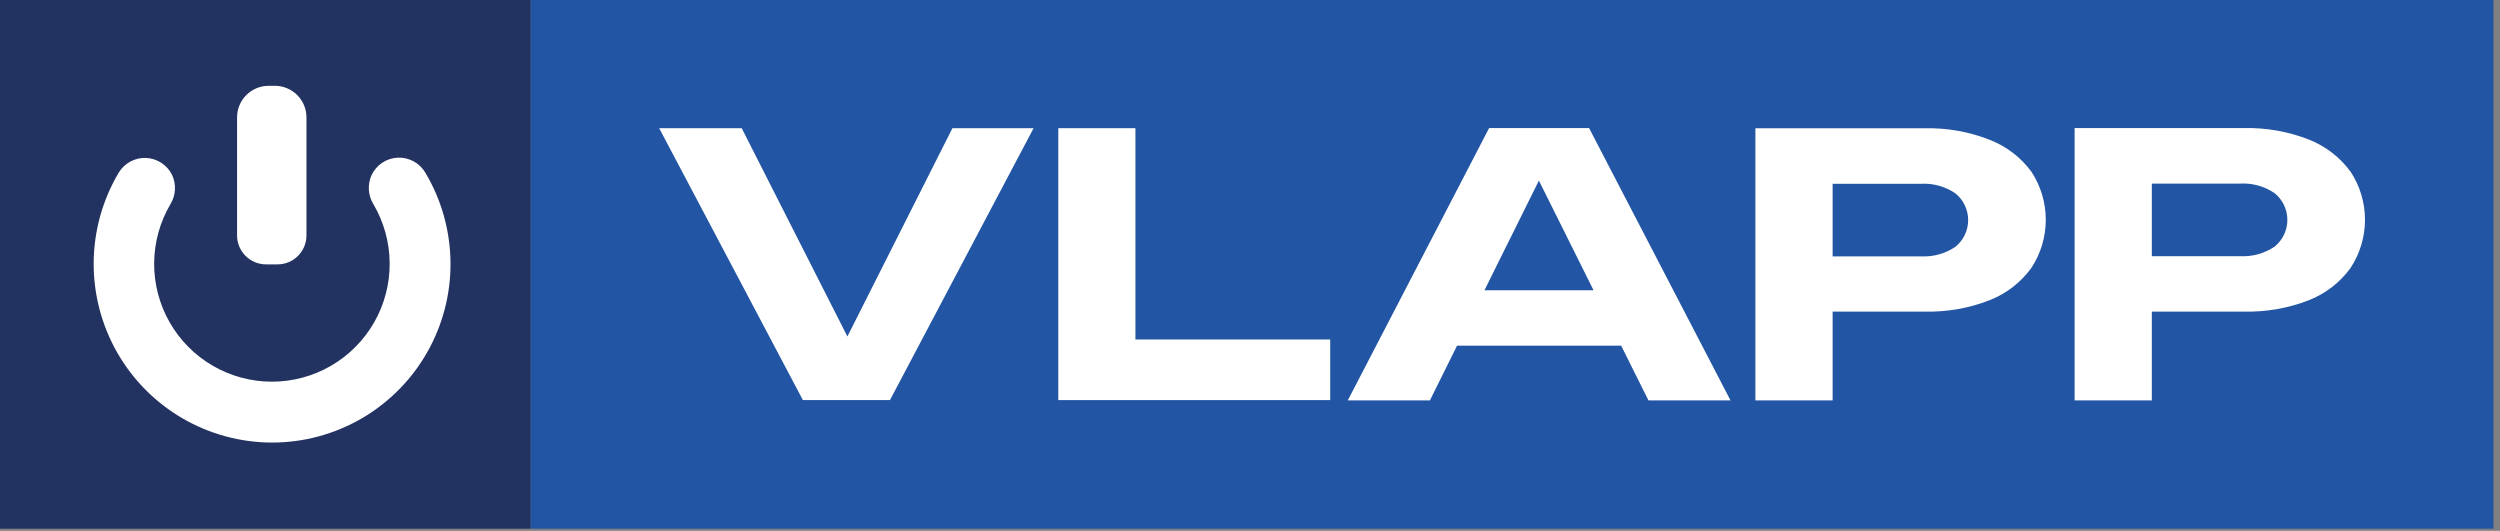
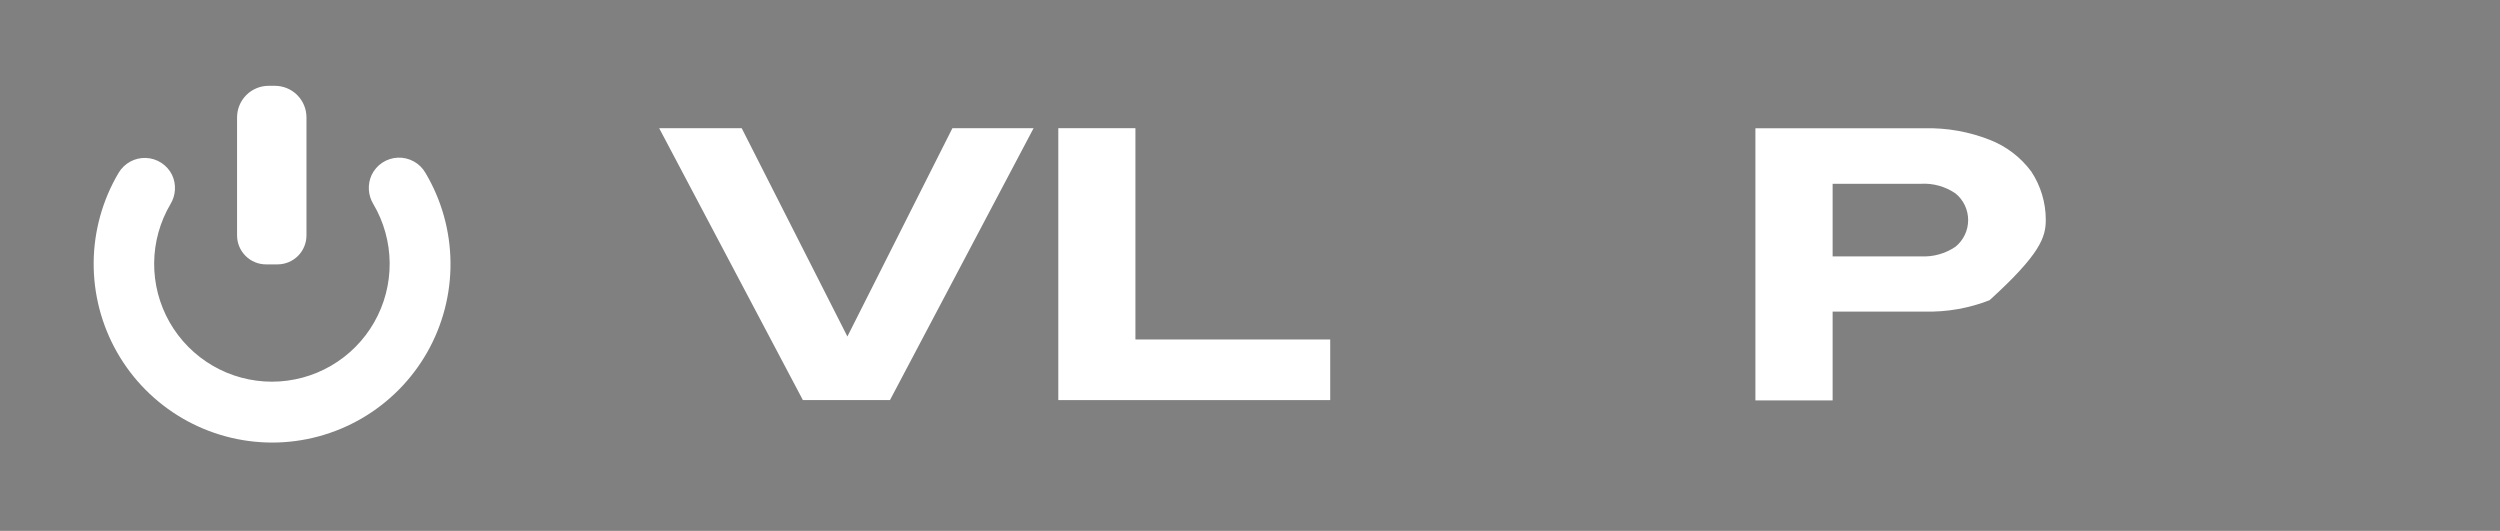
<svg xmlns="http://www.w3.org/2000/svg" width="259" height="55" viewBox="0 0 259 55" fill="none">
  <rect x="0" y="0" width="259" height="55" fill="#808080" stroke="none" />
-   <path d="M258.32 0H54.96V54.77H258.32V0Z" fill="#2255A3" />
  <path d="M87.79 34.86L76.84 13.28H68.29L83.18 41.45H92.2L107.08 13.28H98.67L87.79 34.86Z" fill="white" />
  <path d="M117.63 13.28H109.64V41.45H137.81V35.17H117.63V13.28Z" fill="white" />
-   <path d="M154.27 13.27L139.63 41.48H148.14L150.95 35.81H167.95L170.78 41.48H179.28L164.63 13.27H154.27ZM153.79 30.07L159.43 18.71L165.09 30.07H153.79Z" fill="white" />
-   <path d="M206.12 14.48C203.988 13.641 201.71 13.236 199.42 13.29H181.86V41.48H189.86V32.28H199.42C201.71 32.337 203.988 31.936 206.12 31.1C207.849 30.427 209.349 29.271 210.44 27.77C211.42 26.287 211.943 24.548 211.943 22.77C211.943 20.992 211.42 19.253 210.44 17.77C209.341 16.286 207.843 15.145 206.12 14.48ZM202.59 25.56C201.535 26.278 200.274 26.629 199 26.56H189.86V19.04H199C200.274 18.966 201.537 19.318 202.59 20.04C203 20.374 203.33 20.795 203.557 21.272C203.784 21.75 203.901 22.271 203.901 22.8C203.901 23.329 203.784 23.851 203.557 24.328C203.33 24.805 203 25.226 202.59 25.56Z" fill="white" />
-   <path d="M243.51 17.78C242.417 16.287 240.922 15.136 239.2 14.46C237.065 13.622 234.784 13.217 232.49 13.27H214.93V41.48H222.93V32.28H232.49C234.783 32.336 237.064 31.935 239.2 31.1C240.925 30.424 242.421 29.269 243.51 27.77C244.49 26.287 245.013 24.548 245.013 22.77C245.013 20.992 244.49 19.253 243.51 17.77V17.78ZM235.66 25.54C234.605 26.258 233.344 26.609 232.07 26.54H222.93V19.02H232.07C233.344 18.946 234.607 19.298 235.66 20.02C236.07 20.354 236.4 20.775 236.627 21.252C236.854 21.73 236.971 22.252 236.971 22.78C236.971 23.309 236.854 23.831 236.627 24.308C236.4 24.785 236.07 25.206 235.66 25.54Z" fill="white" />
-   <path d="M54.97 0H0V54.77H54.97V0Z" fill="#223261" />
+   <path d="M206.12 14.48C203.988 13.641 201.71 13.236 199.42 13.29H181.86V41.48H189.86V32.28H199.42C201.71 32.337 203.988 31.936 206.12 31.1C211.42 26.287 211.943 24.548 211.943 22.77C211.943 20.992 211.42 19.253 210.44 17.77C209.341 16.286 207.843 15.145 206.12 14.48ZM202.59 25.56C201.535 26.278 200.274 26.629 199 26.56H189.86V19.04H199C200.274 18.966 201.537 19.318 202.59 20.04C203 20.374 203.33 20.795 203.557 21.272C203.784 21.75 203.901 22.271 203.901 22.8C203.901 23.329 203.784 23.851 203.557 24.328C203.33 24.805 203 25.226 202.59 25.56Z" fill="white" />
  <path d="M27.84 8.89H28.48C29.347 8.89 30.179 9.235 30.792 9.848C31.405 10.461 31.75 11.293 31.75 12.16V24.39C31.75 25.186 31.434 25.949 30.871 26.511C30.309 27.074 29.546 27.39 28.75 27.39H27.56C26.764 27.39 26.001 27.074 25.439 26.511C24.876 25.949 24.56 25.186 24.56 24.39V12.16C24.56 11.293 24.905 10.461 25.518 9.848C26.131 9.235 26.963 8.89 27.83 8.89H27.84Z" fill="white" />
  <path d="M38.5 18.13C38.282 18.606 38.184 19.128 38.214 19.651C38.243 20.174 38.4 20.681 38.67 21.13C39.766 22.983 40.352 25.092 40.37 27.245C40.387 29.397 39.834 31.516 38.768 33.386C37.702 35.256 36.159 36.81 34.298 37.891C32.437 38.973 30.323 39.542 28.17 39.542C26.017 39.542 23.903 38.973 22.042 37.891C20.181 36.81 18.639 35.256 17.572 33.386C16.506 31.516 15.953 29.397 15.97 27.245C15.988 25.092 16.574 22.983 17.67 21.13C17.94 20.681 18.096 20.173 18.124 19.65C18.152 19.127 18.051 18.605 17.83 18.13C17.58 17.618 17.196 17.183 16.718 16.872C16.241 16.56 15.688 16.385 15.118 16.363C14.548 16.341 13.983 16.475 13.484 16.749C12.984 17.023 12.568 17.428 12.28 17.92C10.62 20.729 9.731 23.926 9.704 27.188C9.678 30.451 10.514 33.662 12.128 36.498C13.742 39.333 16.077 41.691 18.895 43.334C21.715 44.976 24.918 45.844 28.18 45.85C31.447 45.851 34.656 44.986 37.48 43.343C40.304 41.7 42.642 39.339 44.257 36.498C45.872 33.658 46.705 30.441 46.672 27.174C46.639 23.907 45.742 20.707 44.07 17.9C43.782 17.404 43.364 16.995 42.861 16.72C42.358 16.444 41.789 16.31 41.216 16.334C40.642 16.357 40.086 16.537 39.608 16.854C39.129 17.17 38.746 17.612 38.5 18.13Z" fill="white" />
</svg>